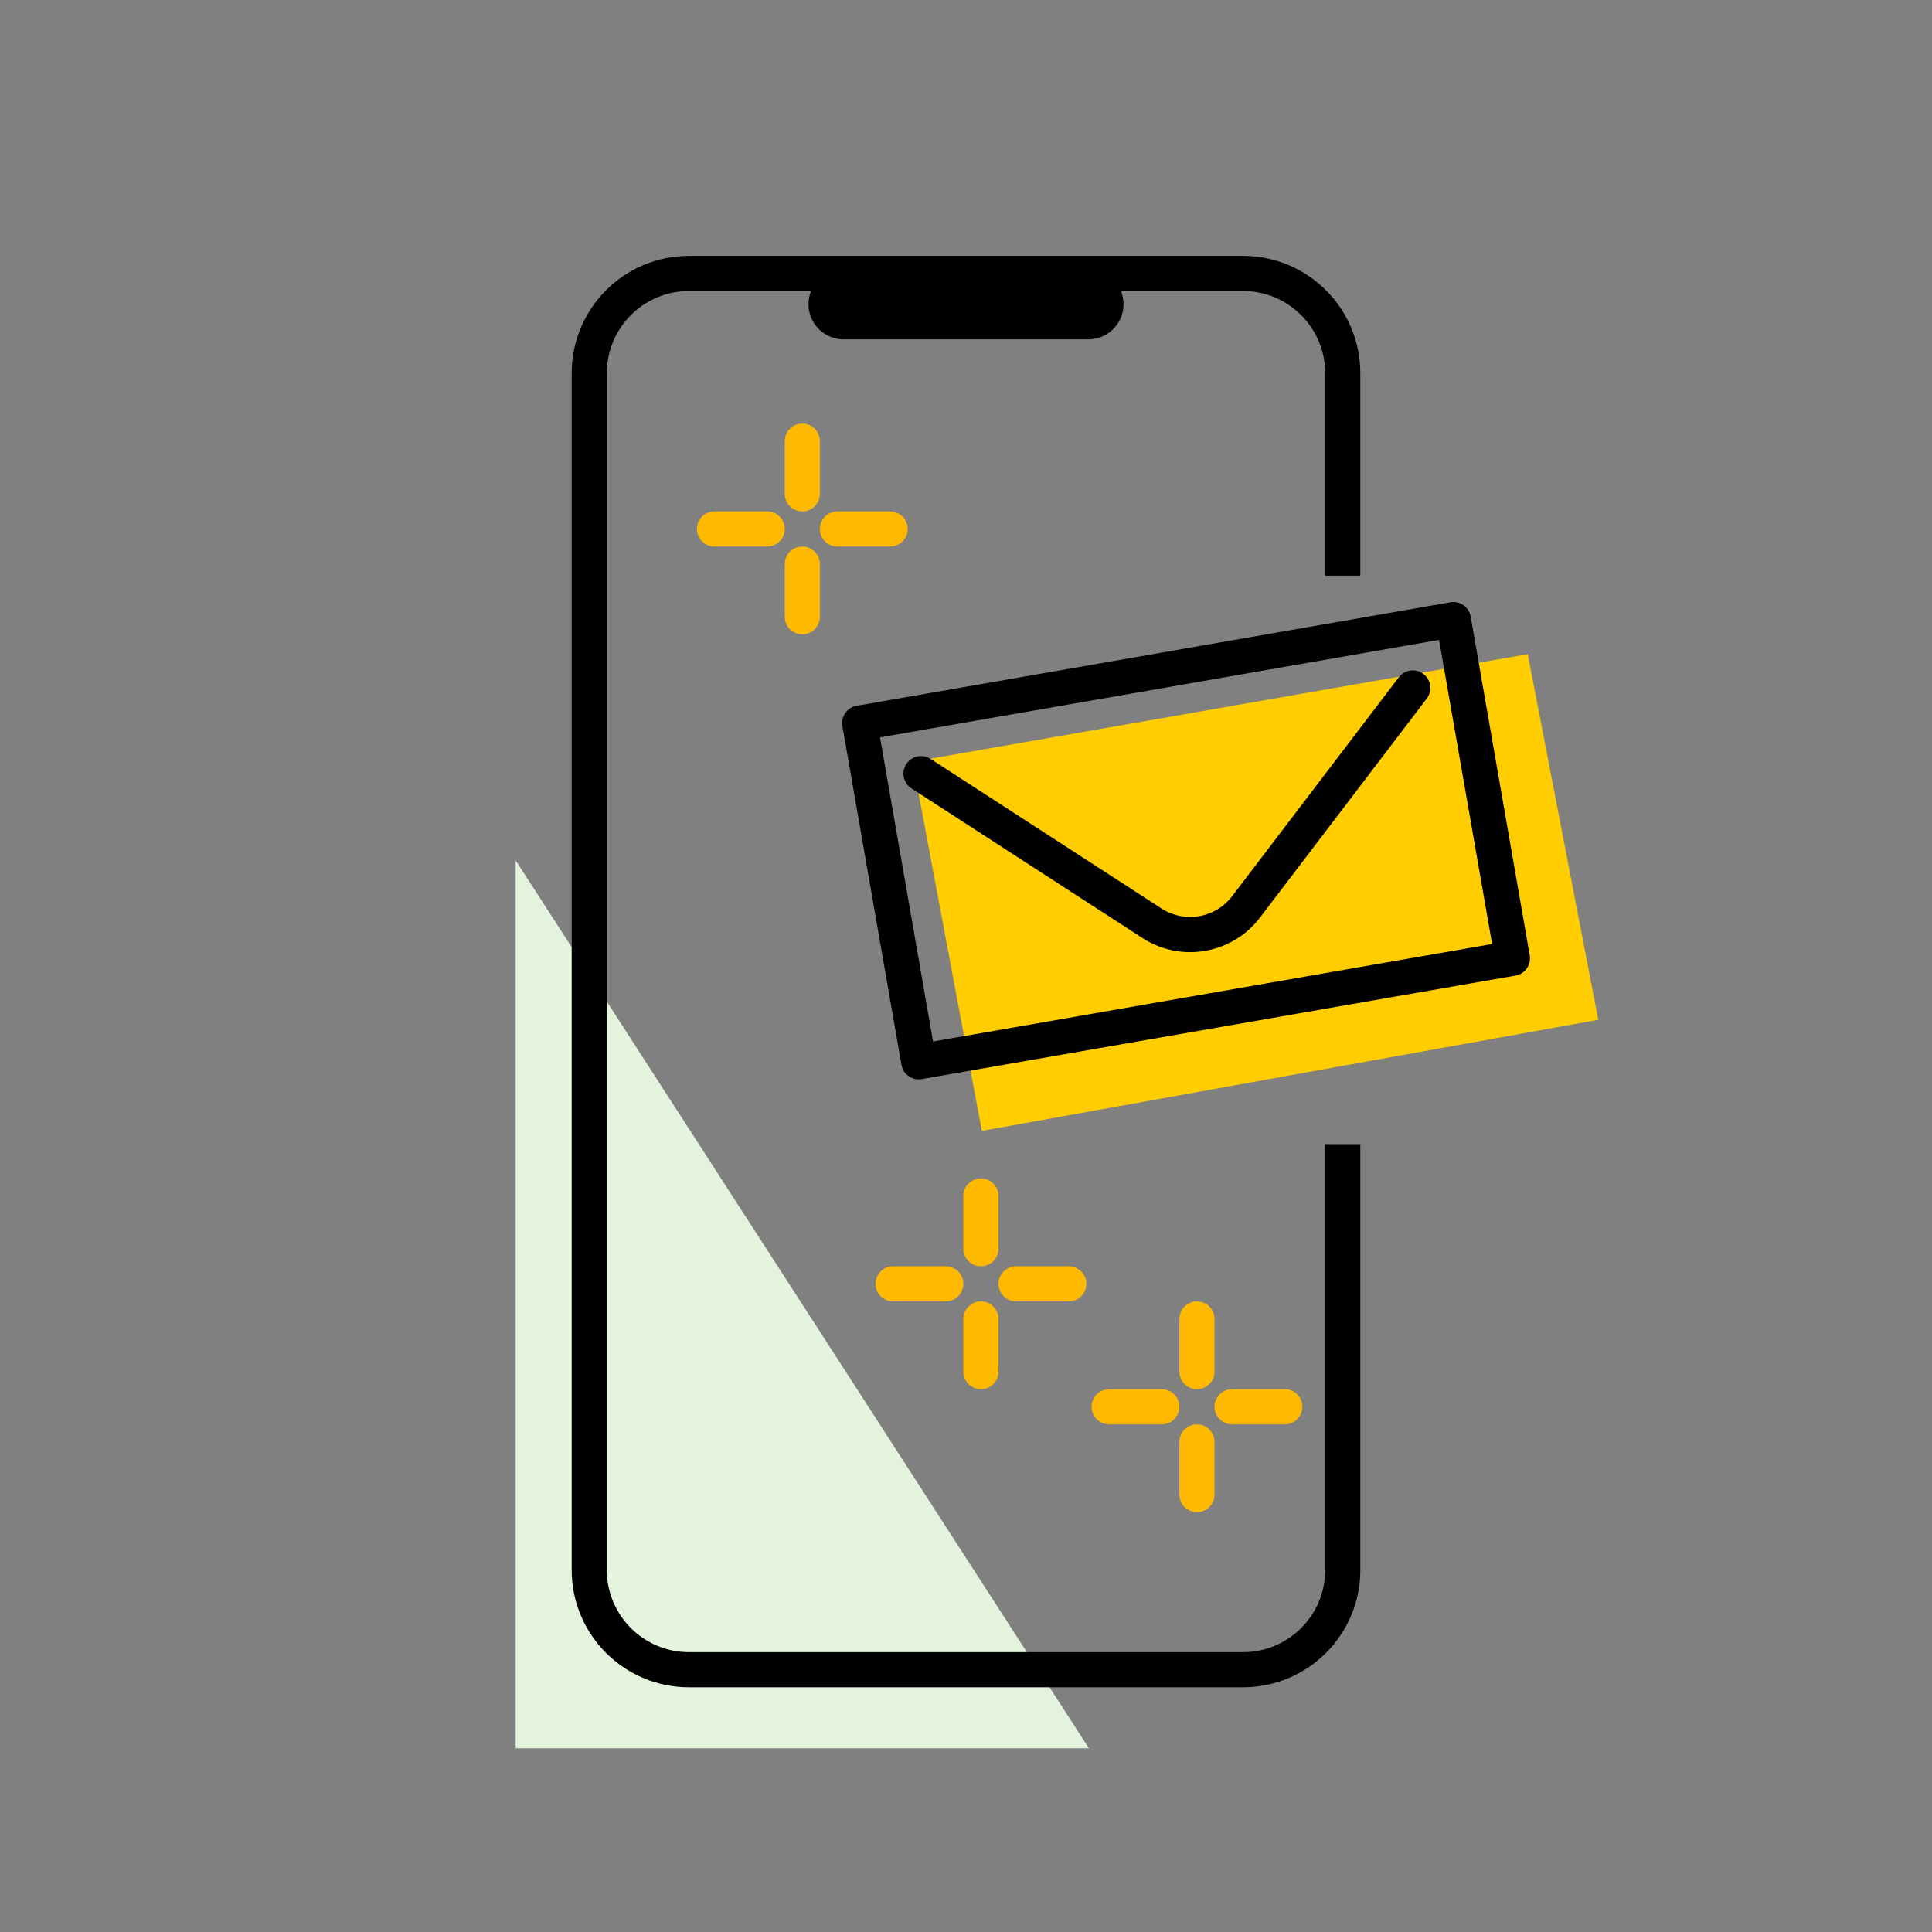
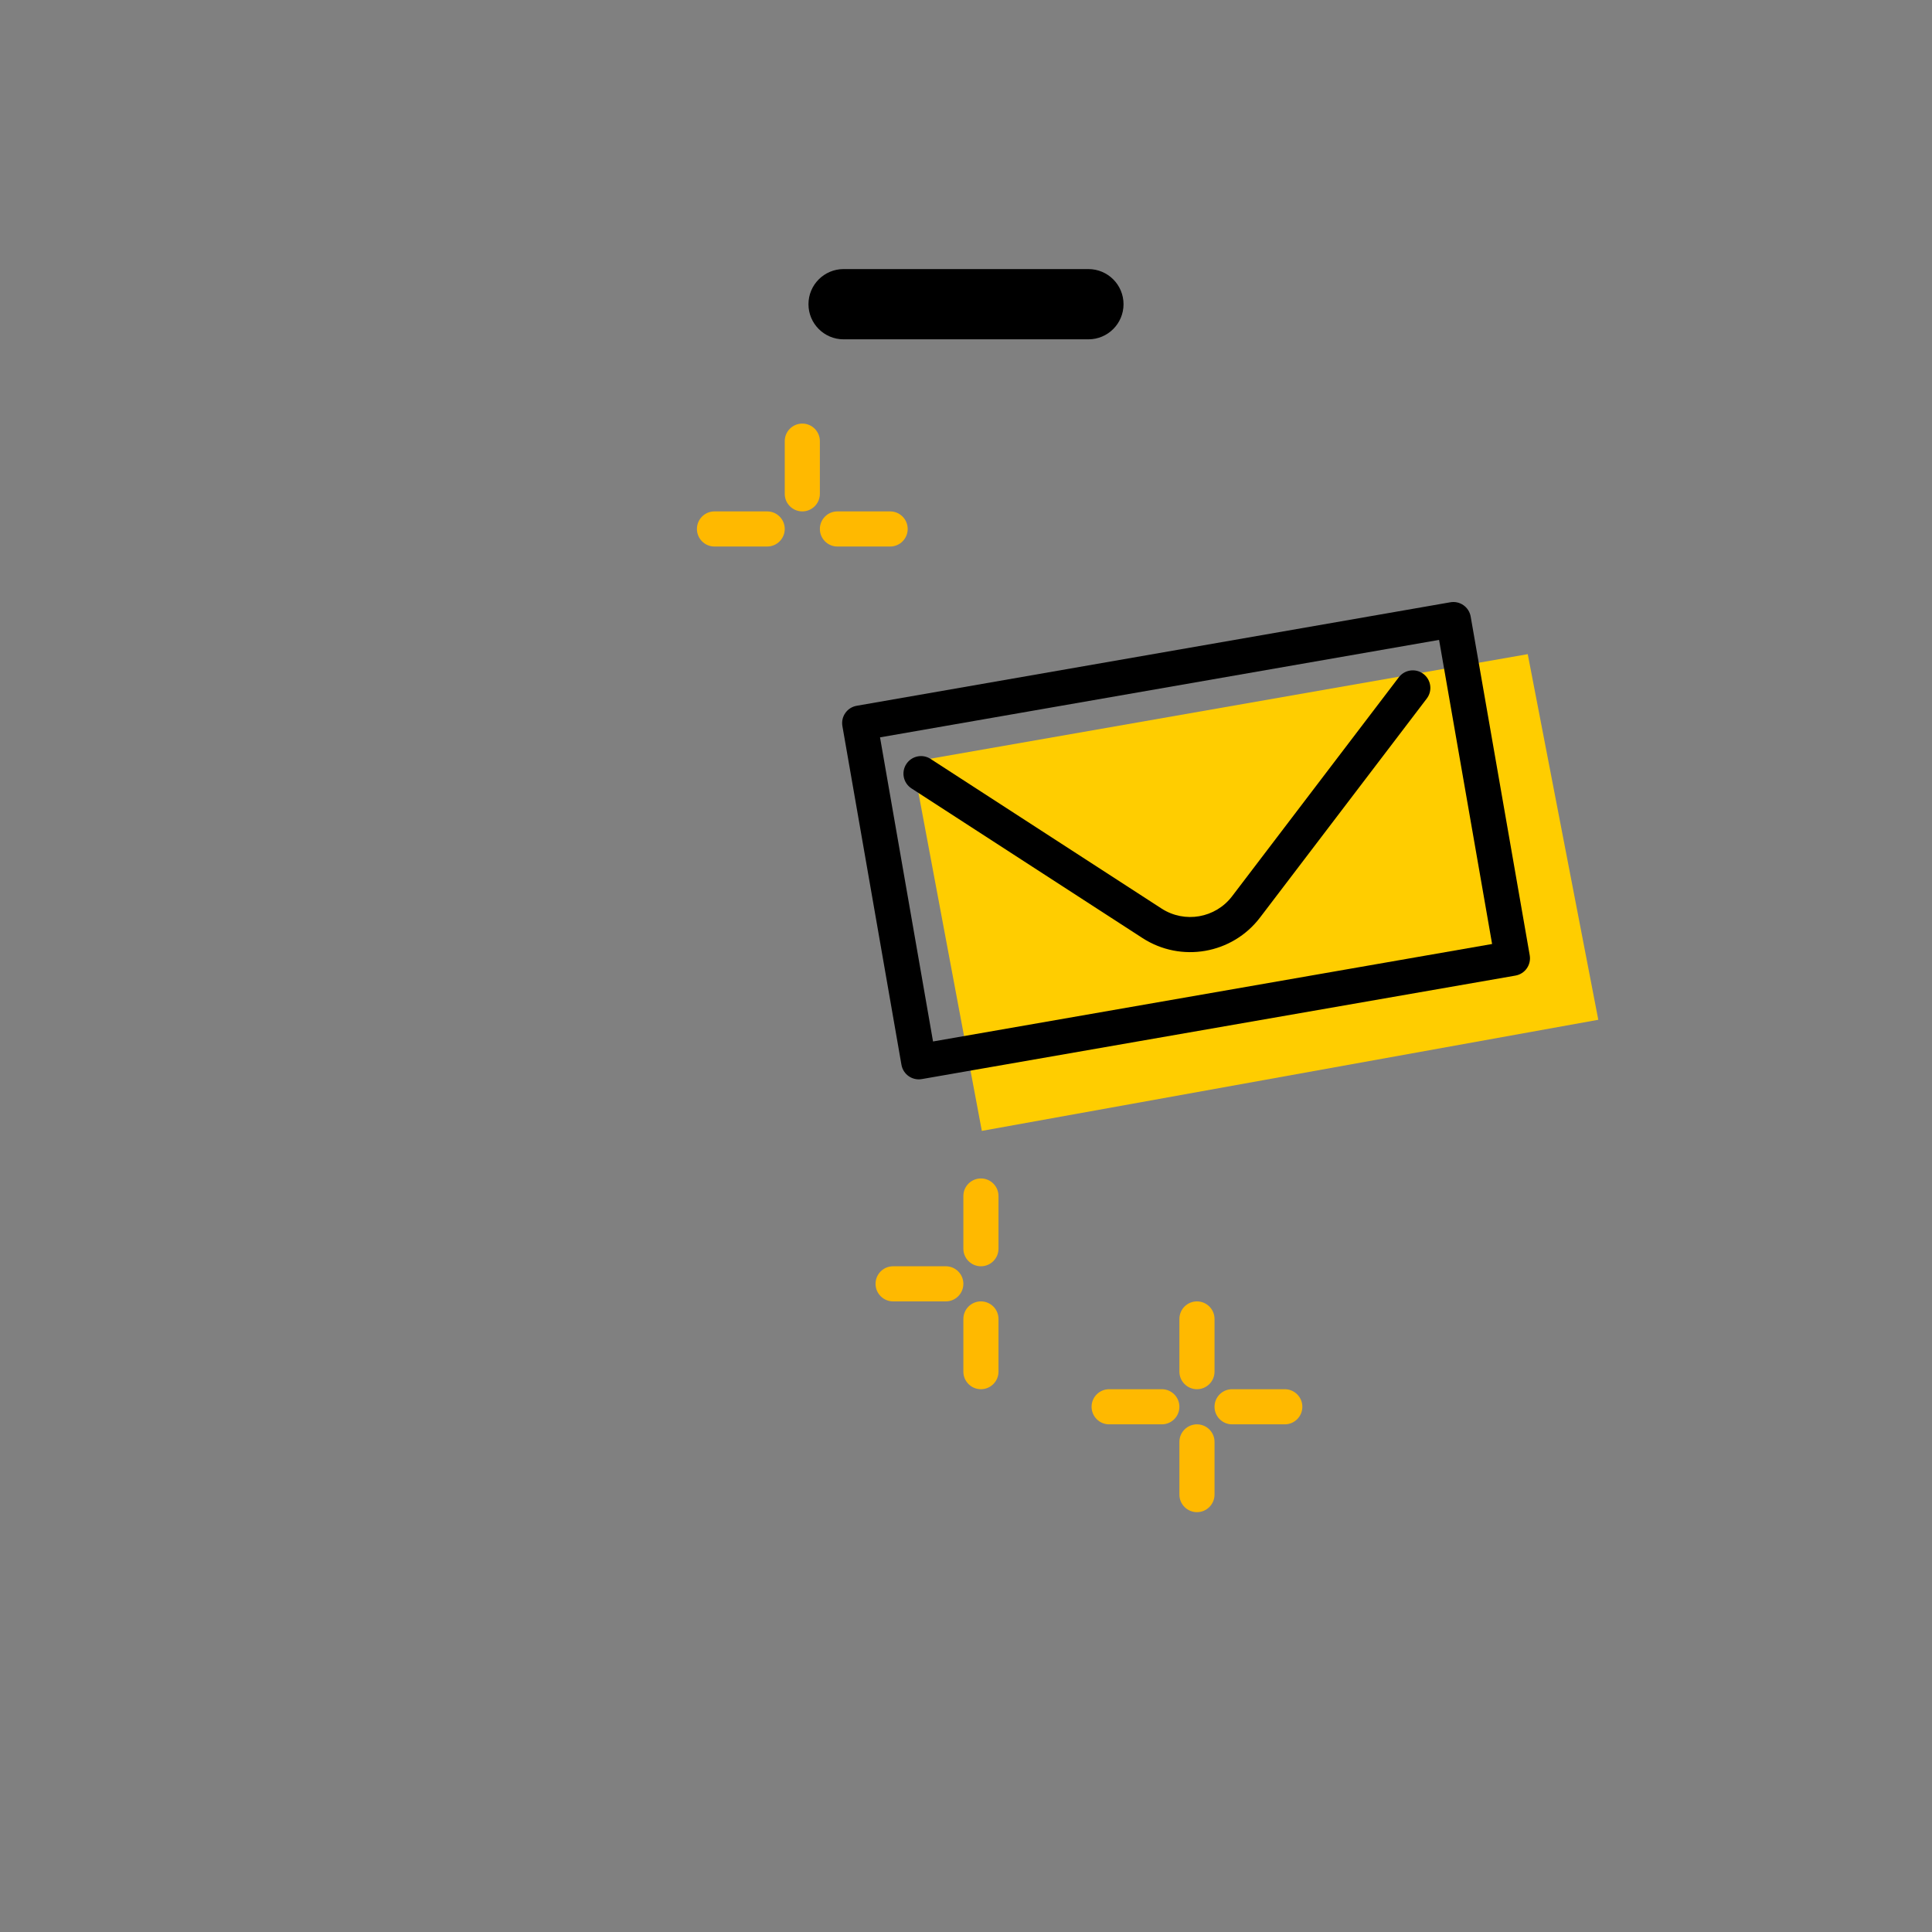
<svg xmlns="http://www.w3.org/2000/svg" width="110" height="110" viewBox="0 0 110 110" fill="none">
  <rect x="0" y="0" width="110" height="110" fill="#808080" stroke="none" />
-   <path d="M62 99.541L29.359 99.541L29.359 48.988L62 99.541Z" fill="#E4F4DC" />
-   <path fill-rule="evenodd" clip-rule="evenodd" d="M32.549 21.249C32.549 17.561 35.539 14.57 39.227 14.57H70.772C74.461 14.57 77.451 17.561 77.451 21.249V32.777H75.451V21.249C75.451 18.665 73.356 16.57 70.772 16.57H39.227C36.643 16.57 34.549 18.665 34.549 21.249V89.388C34.549 91.972 36.643 94.066 39.227 94.066H70.772C73.356 94.066 75.451 91.972 75.451 89.388V65.14H77.451V89.388C77.451 93.076 74.461 96.066 70.772 96.066H39.227C35.539 96.066 32.549 93.076 32.549 89.388V21.249Z" fill="black" />
  <path fill-rule="evenodd" clip-rule="evenodd" d="M46.031 17.32C46.031 16.216 46.926 15.32 48.031 15.32H61.969C63.074 15.32 63.969 16.216 63.969 17.32C63.969 18.425 63.074 19.32 61.969 19.32H48.031C46.926 19.32 46.031 18.425 46.031 17.32Z" fill="black" />
  <path d="M55.901 64.388L51.961 43.374L86.983 37.245L91 58.062L55.901 64.388Z" fill="#FFCD00" />
  <path fill-rule="evenodd" clip-rule="evenodd" d="M50.105 41.982L53.123 59.297L84.954 53.747L81.935 36.433L50.105 41.982ZM48.776 40.184C48.232 40.279 47.868 40.797 47.963 41.341L51.325 60.625C51.42 61.169 51.938 61.534 52.482 61.439L86.283 55.546C86.827 55.451 87.191 54.933 87.096 54.389L83.734 35.104C83.639 34.56 83.121 34.196 82.577 34.291L48.776 40.184Z" fill="black" />
-   <path fill-rule="evenodd" clip-rule="evenodd" d="M71.742 52.239C70.159 54.319 67.24 54.828 65.046 53.407L51.895 44.888C51.432 44.587 51.3 43.968 51.6 43.505C51.9 43.041 52.519 42.909 52.983 43.209L66.133 51.728C67.45 52.581 69.201 52.276 70.151 51.028L79.643 38.561C79.978 38.122 80.605 38.037 81.044 38.371C81.484 38.706 81.569 39.333 81.234 39.773L71.742 52.239Z" fill="black" />
+   <path fill-rule="evenodd" clip-rule="evenodd" d="M71.742 52.239C70.159 54.319 67.24 54.828 65.046 53.407L51.895 44.888C51.432 44.587 51.3 43.968 51.6 43.505C51.9 43.041 52.519 42.909 52.983 43.209L66.133 51.728C67.45 52.581 69.201 52.276 70.151 51.028L79.643 38.561C79.978 38.122 80.605 38.037 81.044 38.371C81.484 38.706 81.569 39.333 81.234 39.773Z" fill="black" />
  <path fill-rule="evenodd" clip-rule="evenodd" d="M46.68 30.117C46.68 29.565 47.127 29.117 47.68 29.117H50.68C51.232 29.117 51.68 29.565 51.68 30.117C51.68 30.669 51.232 31.117 50.68 31.117H47.68C47.127 31.117 46.68 30.669 46.68 30.117Z" fill="#FFB900" />
  <path fill-rule="evenodd" clip-rule="evenodd" d="M45.68 29.117C45.127 29.117 44.68 28.669 44.68 28.117V25.117C44.68 24.565 45.127 24.117 45.68 24.117C46.232 24.117 46.68 24.565 46.68 25.117V28.117C46.68 28.669 46.232 29.117 45.68 29.117Z" fill="#FFB900" />
-   <path fill-rule="evenodd" clip-rule="evenodd" d="M45.68 36.117C45.127 36.117 44.68 35.669 44.68 35.117V32.117C44.68 31.565 45.127 31.117 45.68 31.117C46.232 31.117 46.68 31.565 46.68 32.117V35.117C46.68 35.669 46.232 36.117 45.68 36.117Z" fill="#FFB900" />
  <path fill-rule="evenodd" clip-rule="evenodd" d="M44.68 30.117C44.68 30.669 44.232 31.117 43.68 31.117H40.68C40.127 31.117 39.68 30.669 39.68 30.117C39.68 29.565 40.127 29.117 40.68 29.117H43.68C44.232 29.117 44.68 29.565 44.68 30.117Z" fill="#FFB900" />
-   <path fill-rule="evenodd" clip-rule="evenodd" d="M56.85 73.096C56.85 72.543 57.298 72.096 57.85 72.096H60.85C61.402 72.096 61.85 72.543 61.85 73.096C61.85 73.648 61.402 74.096 60.85 74.096H57.85C57.298 74.096 56.85 73.648 56.85 73.096Z" fill="#FFB900" />
  <path fill-rule="evenodd" clip-rule="evenodd" d="M55.85 72.096C55.298 72.096 54.85 71.648 54.85 71.096V68.096C54.85 67.543 55.298 67.096 55.85 67.096C56.402 67.096 56.85 67.543 56.85 68.096V71.096C56.85 71.648 56.402 72.096 55.85 72.096Z" fill="#FFB900" />
  <path fill-rule="evenodd" clip-rule="evenodd" d="M55.85 79.096C55.298 79.096 54.85 78.648 54.85 78.096V75.096C54.85 74.543 55.298 74.096 55.85 74.096C56.402 74.096 56.85 74.543 56.85 75.096V78.096C56.85 78.648 56.402 79.096 55.85 79.096Z" fill="#FFB900" />
  <path fill-rule="evenodd" clip-rule="evenodd" d="M54.85 73.096C54.85 73.648 54.402 74.096 53.85 74.096H50.85C50.298 74.096 49.85 73.648 49.85 73.096C49.85 72.543 50.298 72.096 50.85 72.096H53.85C54.402 72.096 54.85 72.543 54.85 73.096Z" fill="#FFB900" />
  <path fill-rule="evenodd" clip-rule="evenodd" d="M69.15 80.096C69.15 79.543 69.598 79.096 70.15 79.096H73.15C73.702 79.096 74.15 79.543 74.15 80.096C74.15 80.648 73.702 81.096 73.15 81.096H70.15C69.598 81.096 69.15 80.648 69.15 80.096Z" fill="#FFB900" />
  <path fill-rule="evenodd" clip-rule="evenodd" d="M68.15 79.096C67.598 79.096 67.15 78.648 67.15 78.096V75.096C67.15 74.543 67.598 74.096 68.15 74.096C68.702 74.096 69.15 74.543 69.15 75.096V78.096C69.15 78.648 68.702 79.096 68.15 79.096Z" fill="#FFB900" />
  <path fill-rule="evenodd" clip-rule="evenodd" d="M68.15 86.096C67.598 86.096 67.15 85.648 67.15 85.096V82.096C67.15 81.543 67.598 81.096 68.15 81.096C68.702 81.096 69.15 81.543 69.15 82.096V85.096C69.15 85.648 68.702 86.096 68.15 86.096Z" fill="#FFB900" />
  <path fill-rule="evenodd" clip-rule="evenodd" d="M67.15 80.096C67.15 80.648 66.702 81.096 66.15 81.096H63.15C62.598 81.096 62.15 80.648 62.15 80.096C62.15 79.543 62.598 79.096 63.15 79.096H66.15C66.702 79.096 67.15 79.543 67.15 80.096Z" fill="#FFB900" />
</svg>